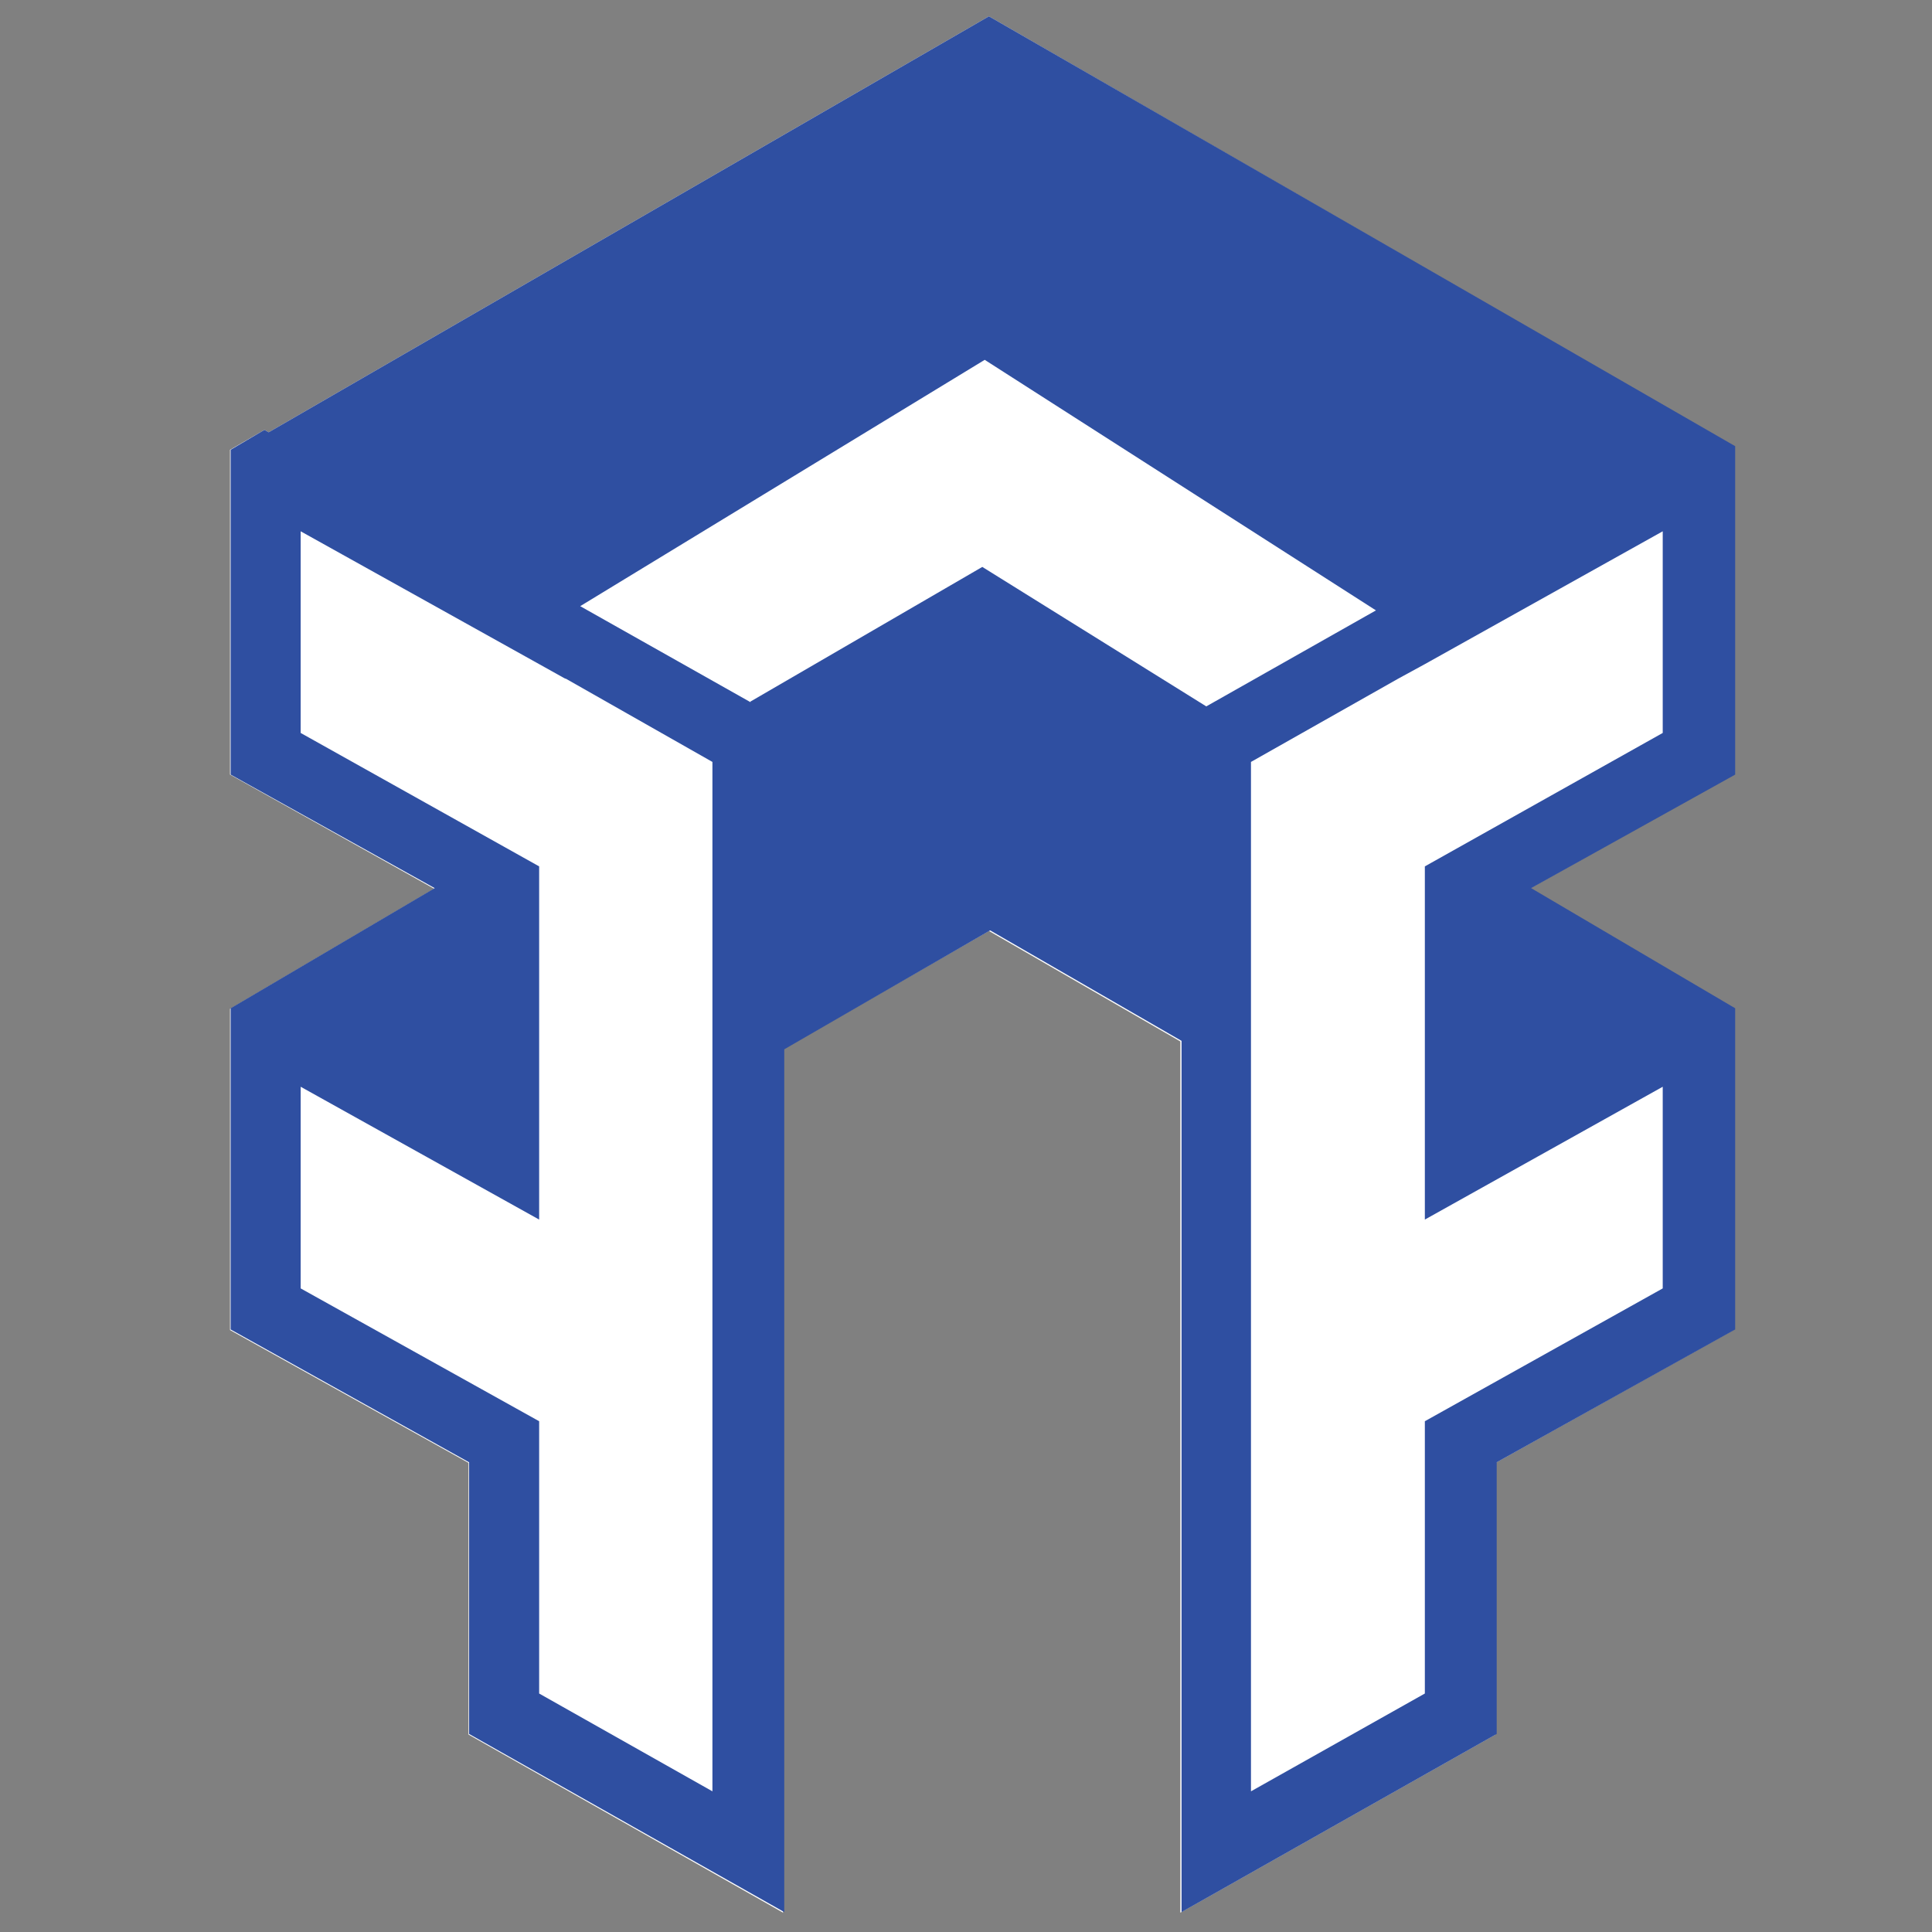
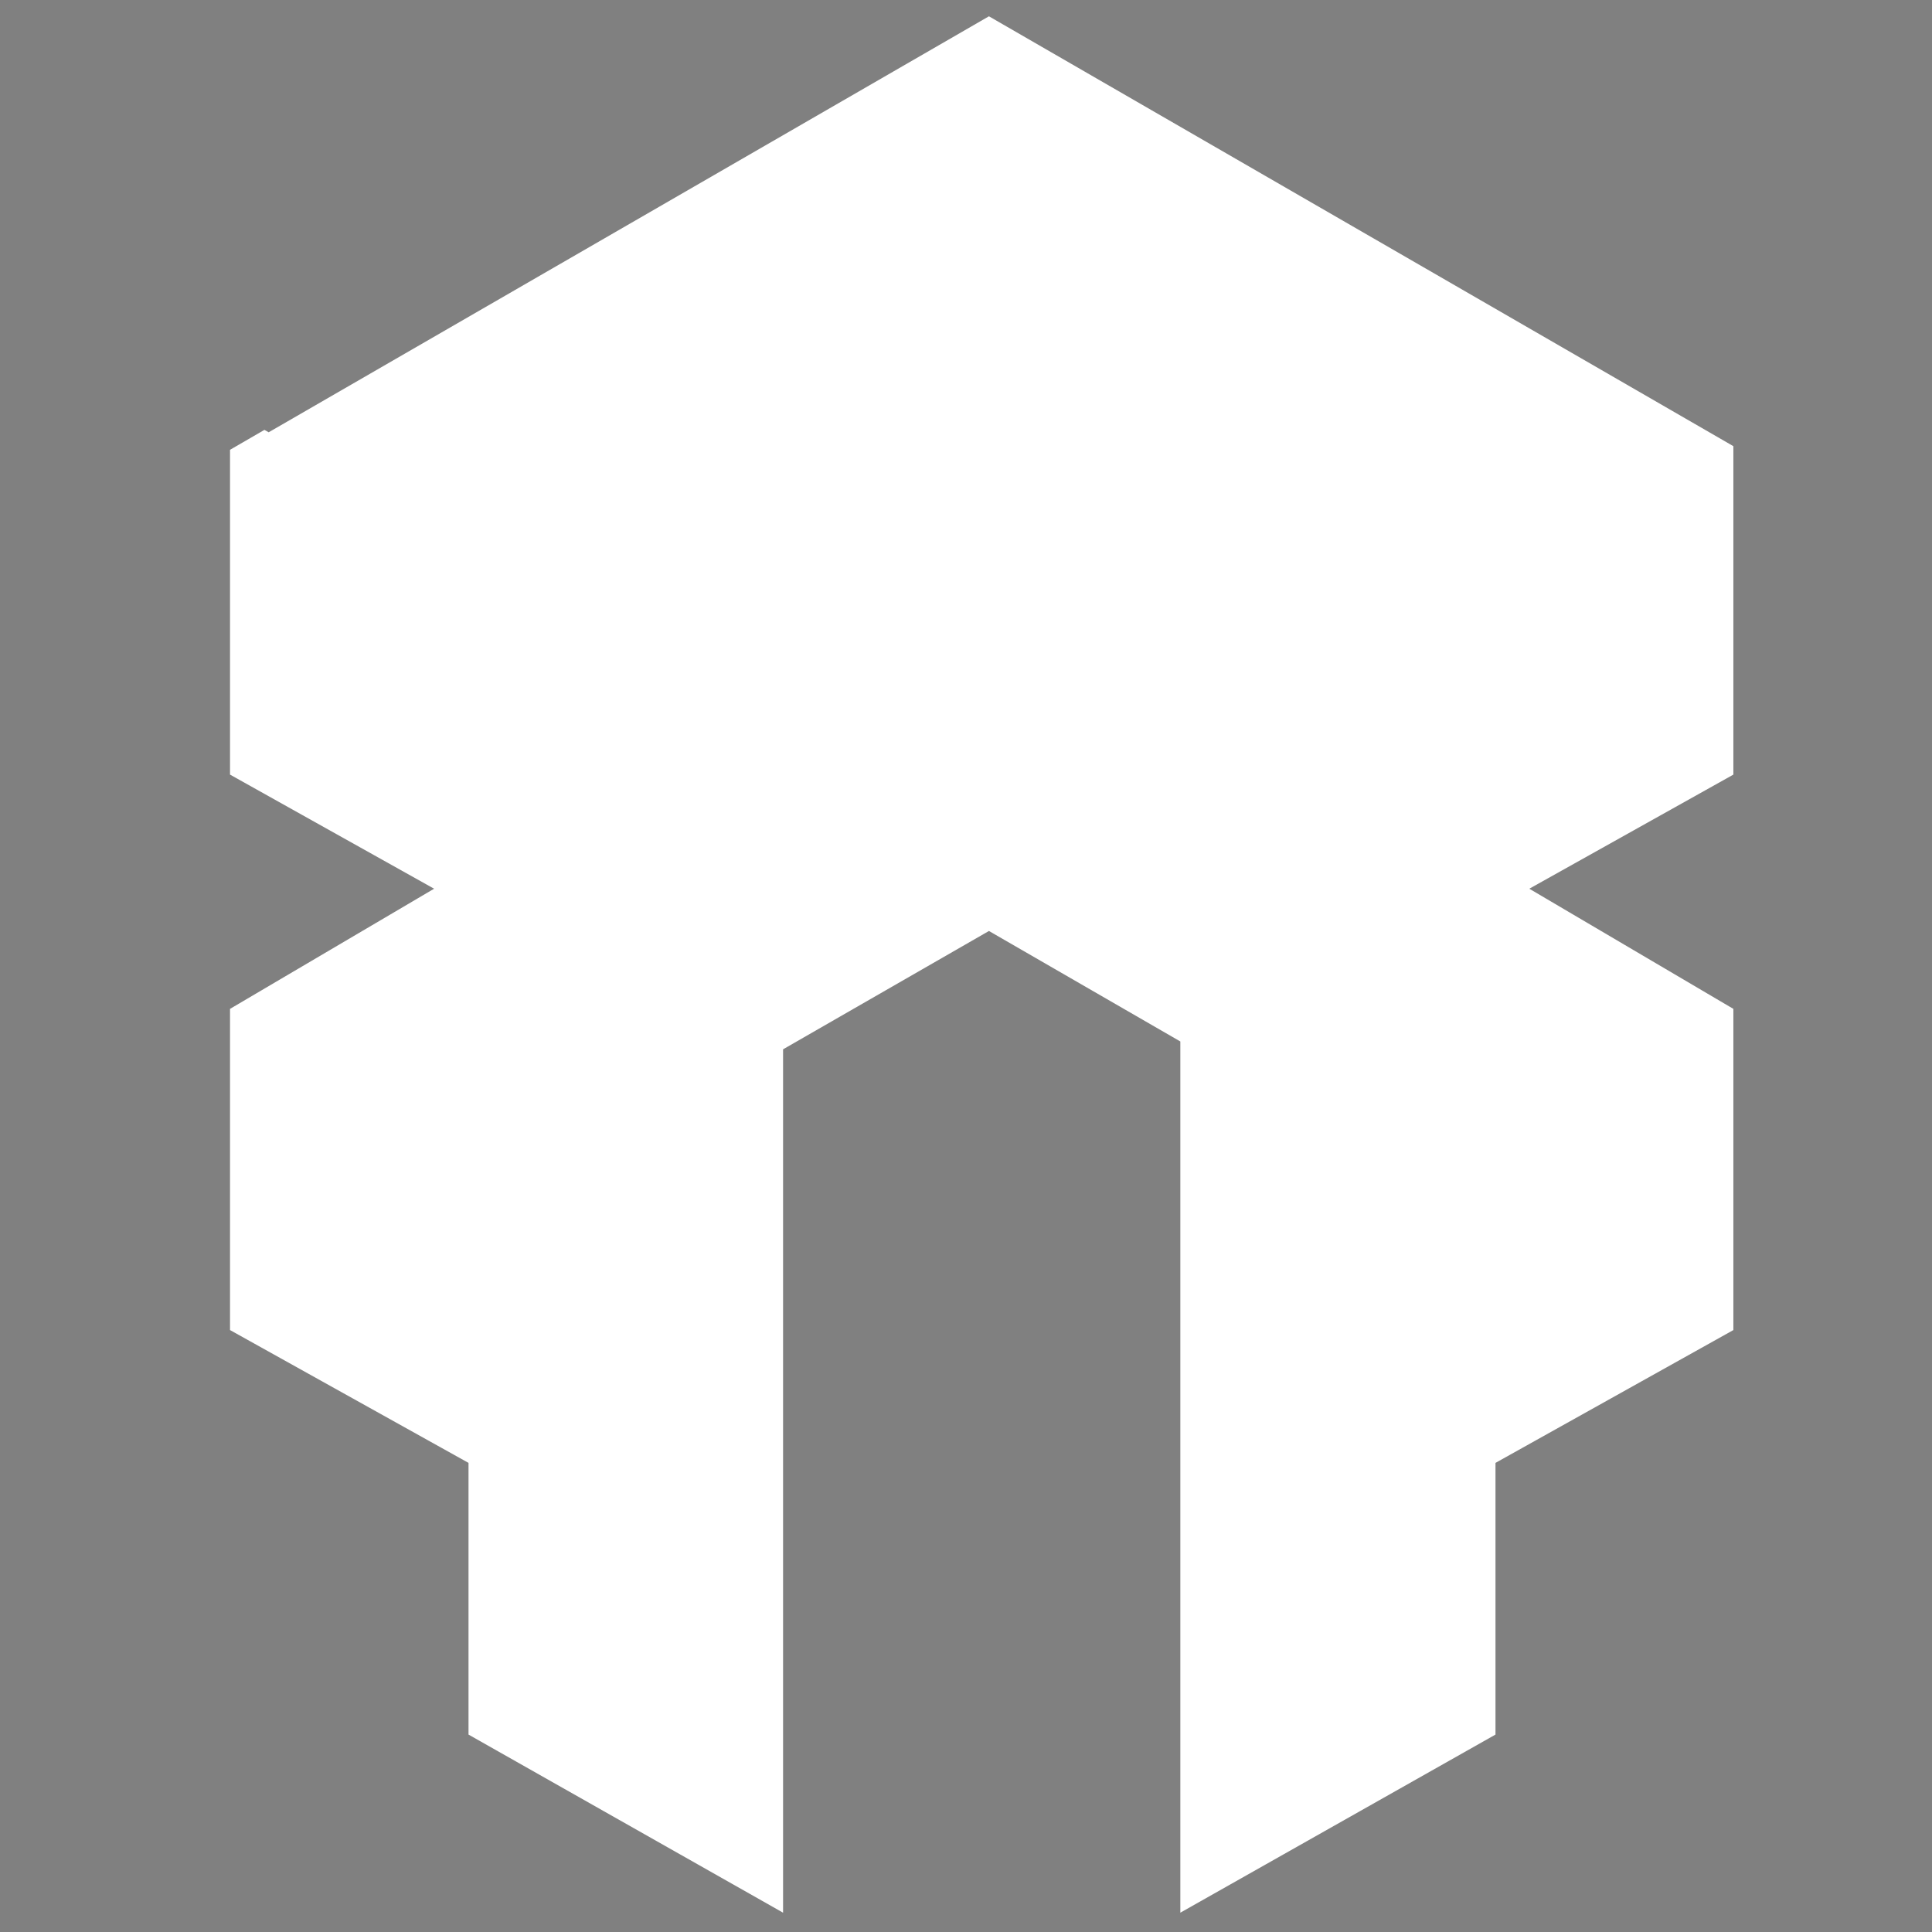
<svg xmlns="http://www.w3.org/2000/svg" id="Layer_1" data-name="Layer 1" viewBox="0 0 32 32">
  <rect x="0" y="0" width="32" height="32" fill="#808080" stroke="none" />
  <defs>
    <style>
      .cls-1 {
        fill: #fff;
      }

      .cls-2 {
        fill: #2f4fa1;
      }
    </style>
  </defs>
  <polygon class="cls-1" points="16.38 .27 4.45 7.16 4.38 7.12 3.81 7.45 3.81 12.83 7.19 14.72 3.81 16.71 3.81 22.03 7.76 24.23 7.76 28.73 12.97 31.68 12.97 17.38 16.38 15.42 19.55 17.25 19.55 31.68 24.77 28.73 24.77 24.23 28.71 22.03 28.71 16.71 25.33 14.72 28.71 12.83 28.71 8.68 28.71 7.45 28.71 7.39 16.38 .27" />
  <g>
-     <path class="cls-2" d="M16.38.27L4.45,7.16l-.07-.04-.56.33v5.38l3.38,1.88-3.38,1.99v5.32l3.95,2.2v4.5l5.22,2.95v-14.29l3.41-1.97,3.17,1.83v14.43l5.22-2.95v-4.5l3.95-2.2v-5.32l-3.38-1.99,3.38-1.88v-5.44L16.38.27Z" />
-     <polygon class="cls-1" points="9.37 11.24 9.37 11.24 9.36 11.24 8.93 11 8.93 11 4.98 8.8 4.98 12.14 8.93 14.35 8.93 20.2 4.98 18 4.98 21.34 8.93 23.54 8.93 28.05 11.8 29.67 11.8 12.62 9.37 11.24" />
-     <polygon class="cls-1" points="23.16 11.24 23.16 11.24 23.16 11.24 23.6 11 23.6 11 27.54 8.8 27.54 12.14 23.6 14.35 23.6 20.2 27.54 18 27.54 21.34 23.6 23.54 23.6 28.05 20.72 29.67 20.72 12.62 23.16 11.24" />
-   </g>
-   <polygon class="cls-1" points="19.98 11.7 16.27 9.39 12.43 11.62 12.43 11.63 9.61 10.04 16.31 5.96 22.79 10.11 19.98 11.7" />
+     </g>
</svg>